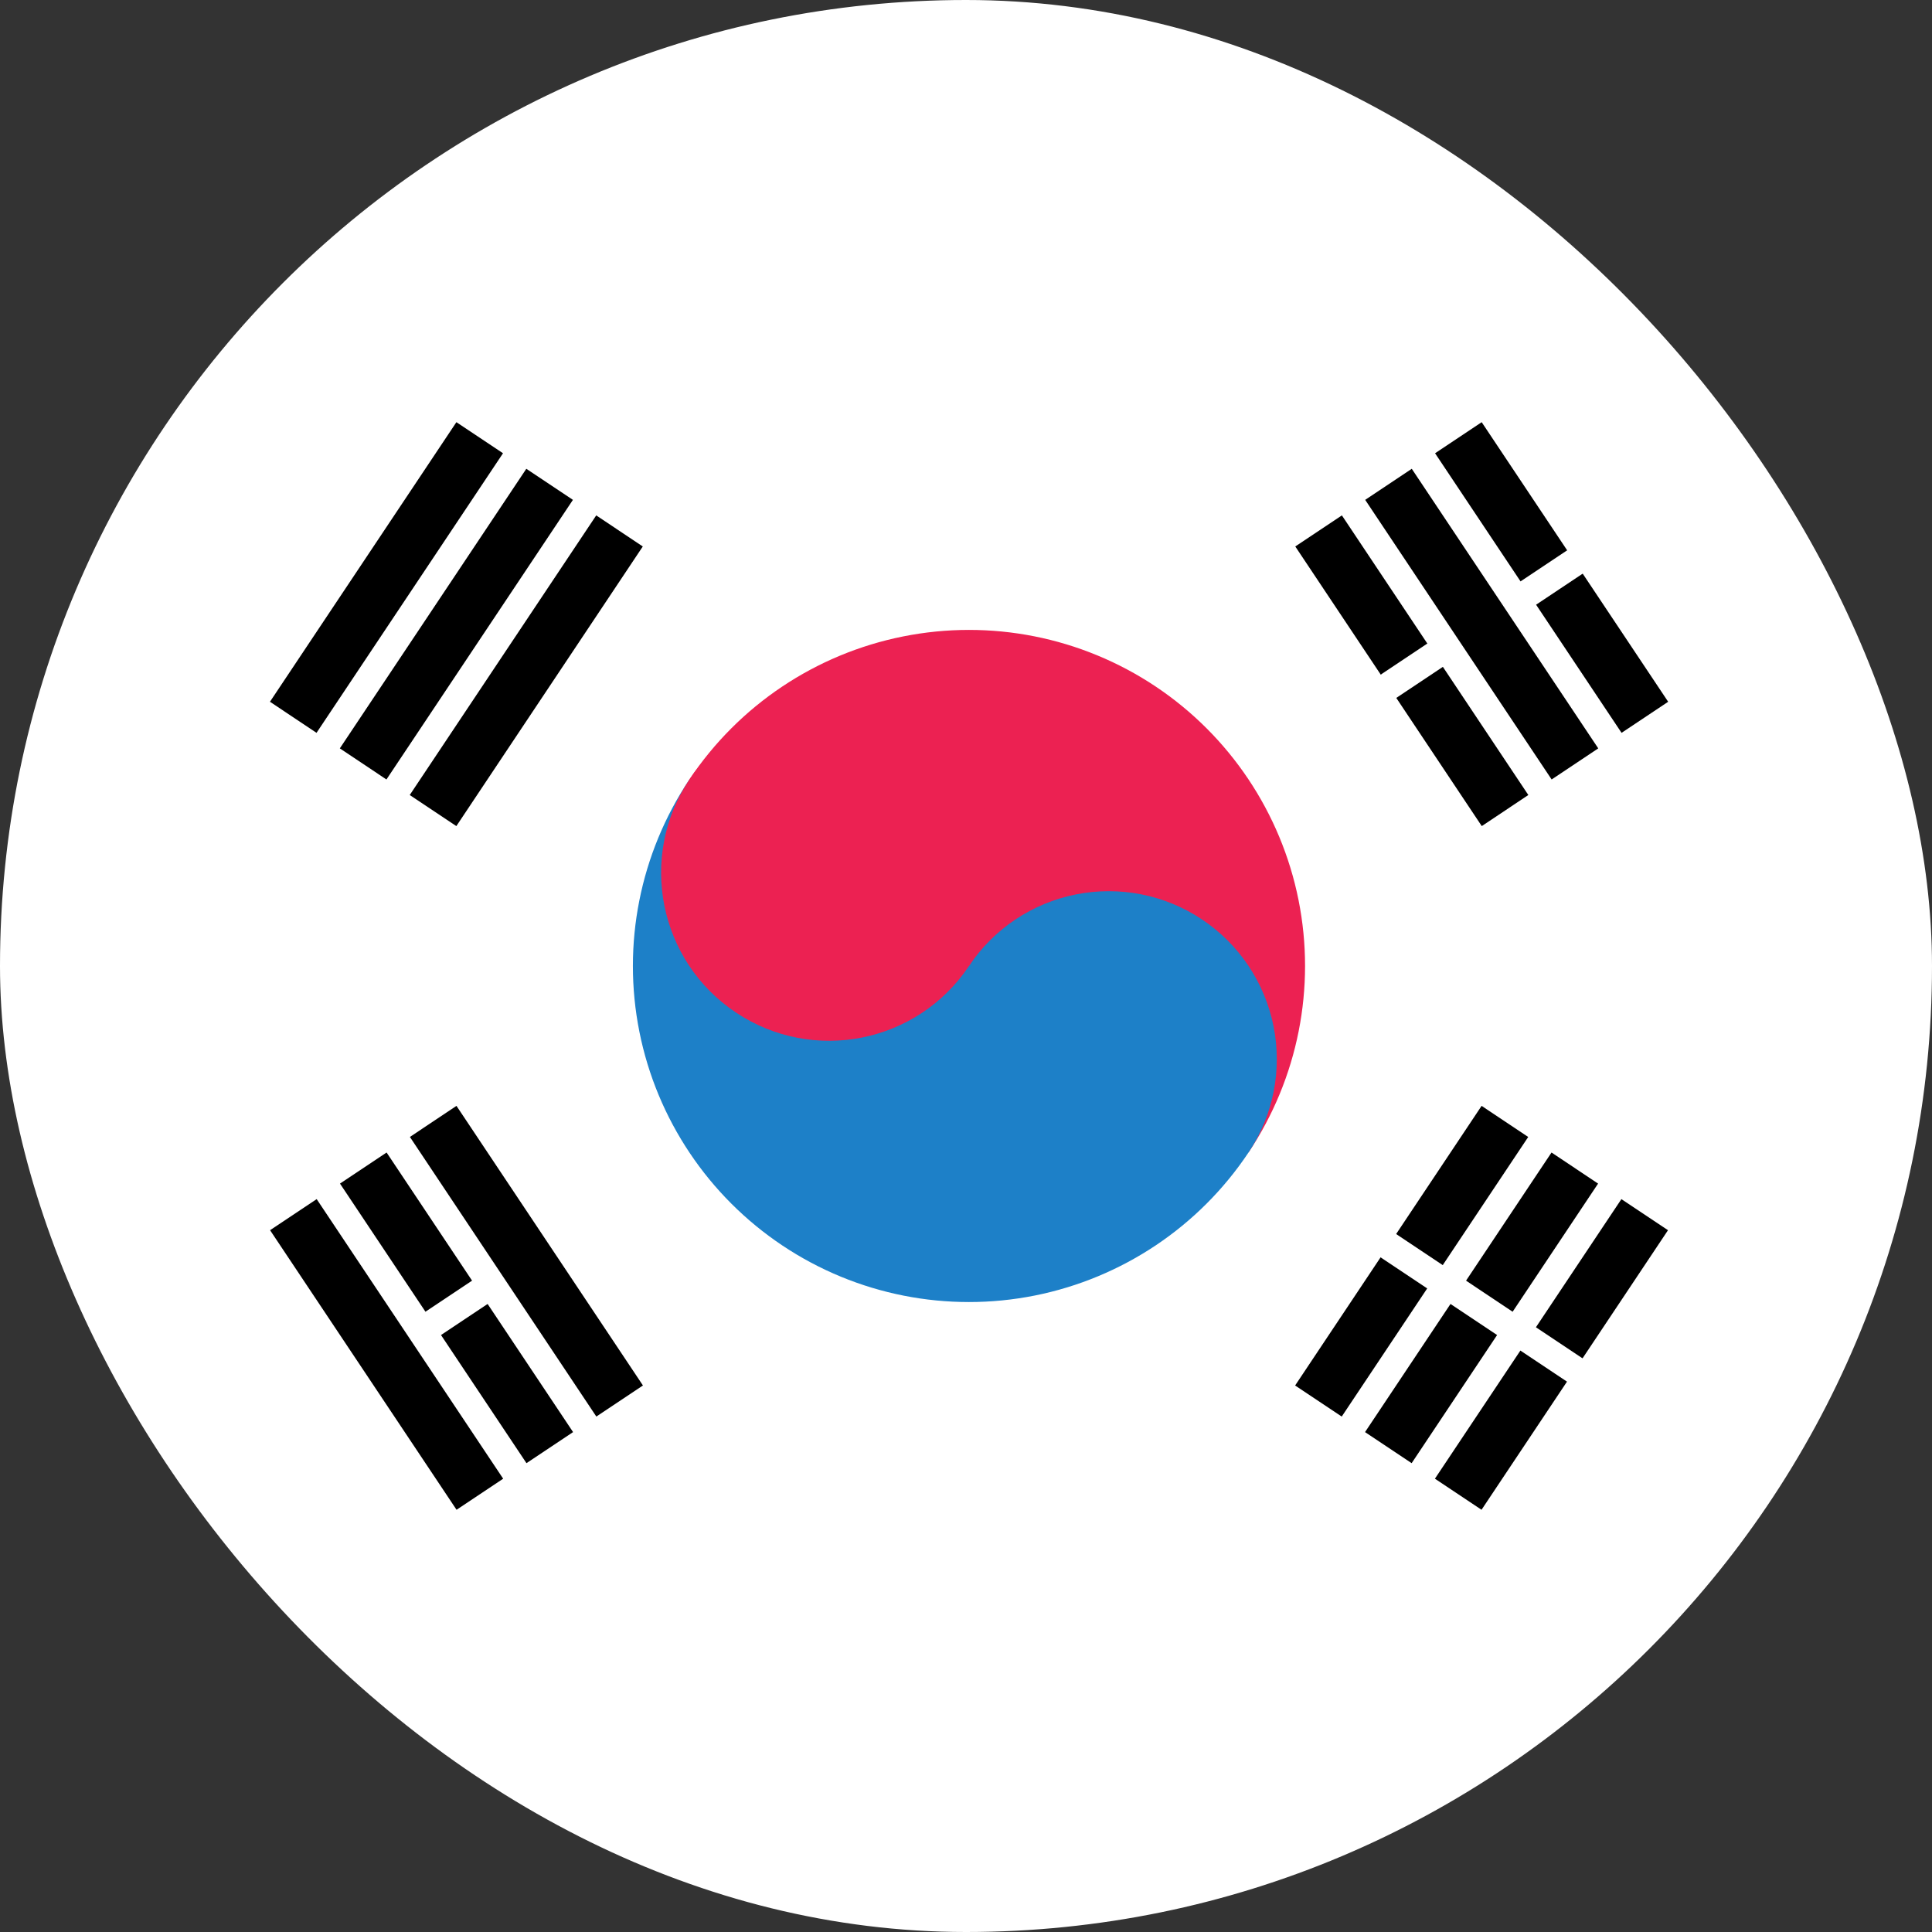
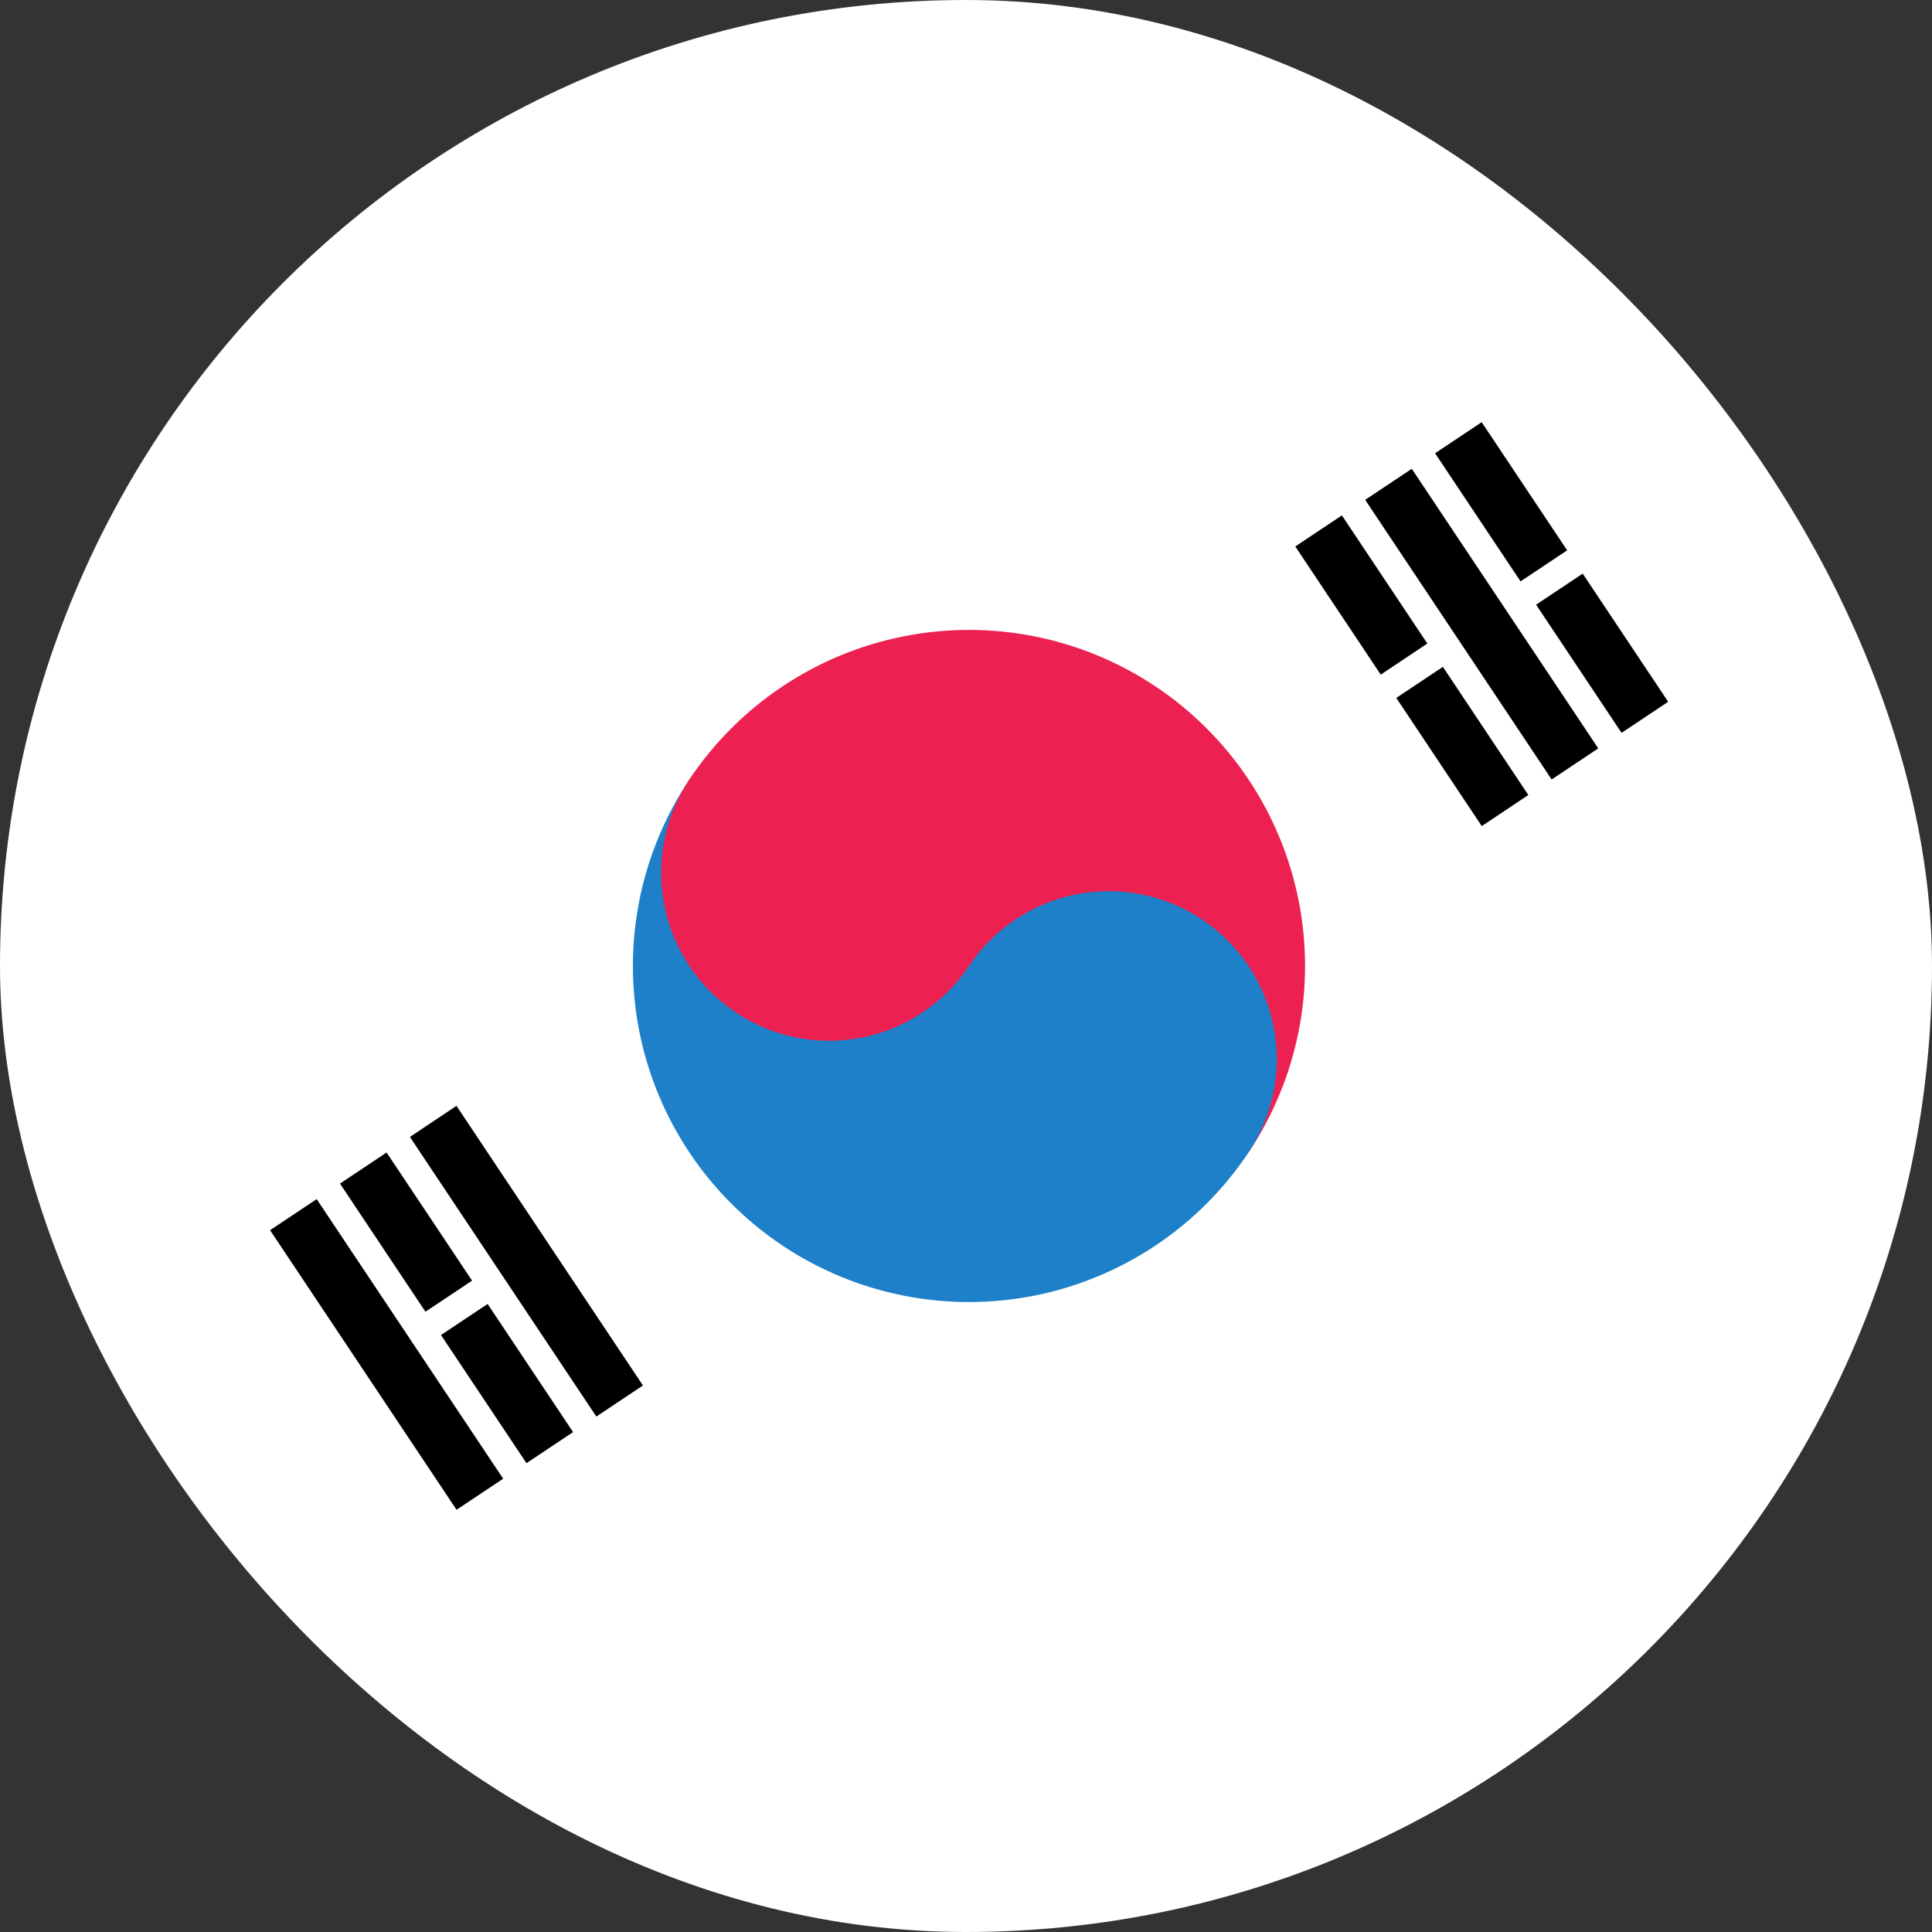
<svg xmlns="http://www.w3.org/2000/svg" width="48" height="48" viewBox="0 0 48 48" fill="none">
  <rect x="0" y="0" width="48" height="48" fill="#333333" stroke="none" />
  <g clip-path="url(#clip0_835_552)">
    <path fill-rule="evenodd" clip-rule="evenodd" d="M-0.924 -1H49.076V49H-0.924V-1Z" fill="white" />
-     <path fill-rule="evenodd" clip-rule="evenodd" d="M6.707 17.435L11.339 10.489L12.497 11.261L7.864 18.207L6.707 17.435ZM8.443 18.593L13.076 11.647L14.234 12.419L9.601 19.366L8.443 18.593ZM10.18 19.752L14.813 12.805L15.97 13.577L11.338 20.524L10.18 19.752Z" fill="black" />
-     <path fill-rule="evenodd" clip-rule="evenodd" d="M32.177 34.422L36.81 27.475L37.968 28.248L33.335 35.194L32.177 34.422ZM33.914 35.58L38.547 28.634L39.704 29.406L35.072 36.352L33.914 35.58ZM35.65 36.738L40.283 29.792L41.441 30.564L36.808 37.51L35.65 36.738Z" fill="black" />
    <path fill-rule="evenodd" clip-rule="evenodd" d="M33.915 30.563L39.703 34.423Z" fill="black" />
    <path d="M33.915 30.563L39.703 34.423" stroke="white" stroke-width="0.696" />
    <path fill-rule="evenodd" clip-rule="evenodd" d="M17.127 19.367C18.356 17.524 20.266 16.246 22.438 15.812C24.609 15.378 26.864 15.824 28.707 17.053C30.549 18.282 31.828 20.192 32.262 22.363C32.696 24.535 32.249 26.79 31.02 28.632L17.127 19.367Z" fill="#EC2152" />
    <path fill-rule="evenodd" clip-rule="evenodd" d="M17.127 19.367C15.899 21.209 15.452 23.464 15.886 25.636C16.32 27.807 17.599 29.717 19.441 30.946C21.283 32.175 23.538 32.621 25.71 32.187C27.881 31.753 29.792 30.475 31.02 28.632C31.635 27.711 31.858 26.584 31.641 25.498C31.424 24.412 30.785 23.457 29.863 22.843C28.942 22.228 27.815 22.005 26.729 22.222C25.643 22.439 24.688 23.078 24.074 24L17.127 19.367Z" fill="#1D80C8" />
    <path d="M24.074 24C25.353 22.081 24.835 19.489 22.917 18.21C20.999 16.931 18.407 17.449 17.127 19.367C15.848 21.285 16.366 23.877 18.284 25.156C20.202 26.436 22.794 25.918 24.074 24Z" fill="#EC2152" />
    <path fill-rule="evenodd" clip-rule="evenodd" d="M11.343 37.51L6.71 30.564L7.868 29.792L12.501 36.738L11.343 37.51ZM13.08 36.352L8.447 29.406L9.605 28.634L14.238 35.58L13.08 36.352ZM14.816 35.194L10.184 28.247L11.341 27.475L15.974 34.422L14.816 35.194Z" fill="black" />
    <path fill-rule="evenodd" clip-rule="evenodd" d="M36.814 20.524L32.181 13.577L33.339 12.805L37.971 19.752L36.814 20.524ZM38.55 19.366L33.918 12.419L35.075 11.647L39.708 18.593L38.55 19.366ZM40.287 18.207L35.654 11.261L36.812 10.489L41.445 17.435L40.287 18.207Z" fill="black" />
    <path fill-rule="evenodd" clip-rule="evenodd" d="M10.474 33.072L12.211 31.914ZM33.919 17.436L35.944 16.085ZM37.681 14.927L39.418 13.769Z" fill="black" />
    <path d="M10.474 33.072L12.211 31.914M33.919 17.436L35.944 16.085M37.681 14.927L39.418 13.769" stroke="white" stroke-width="0.696" />
  </g>
  <defs>
    <clipPath id="clip0_835_552">
      <rect width="48" height="48" rx="24" fill="white" />
    </clipPath>
  </defs>
</svg>